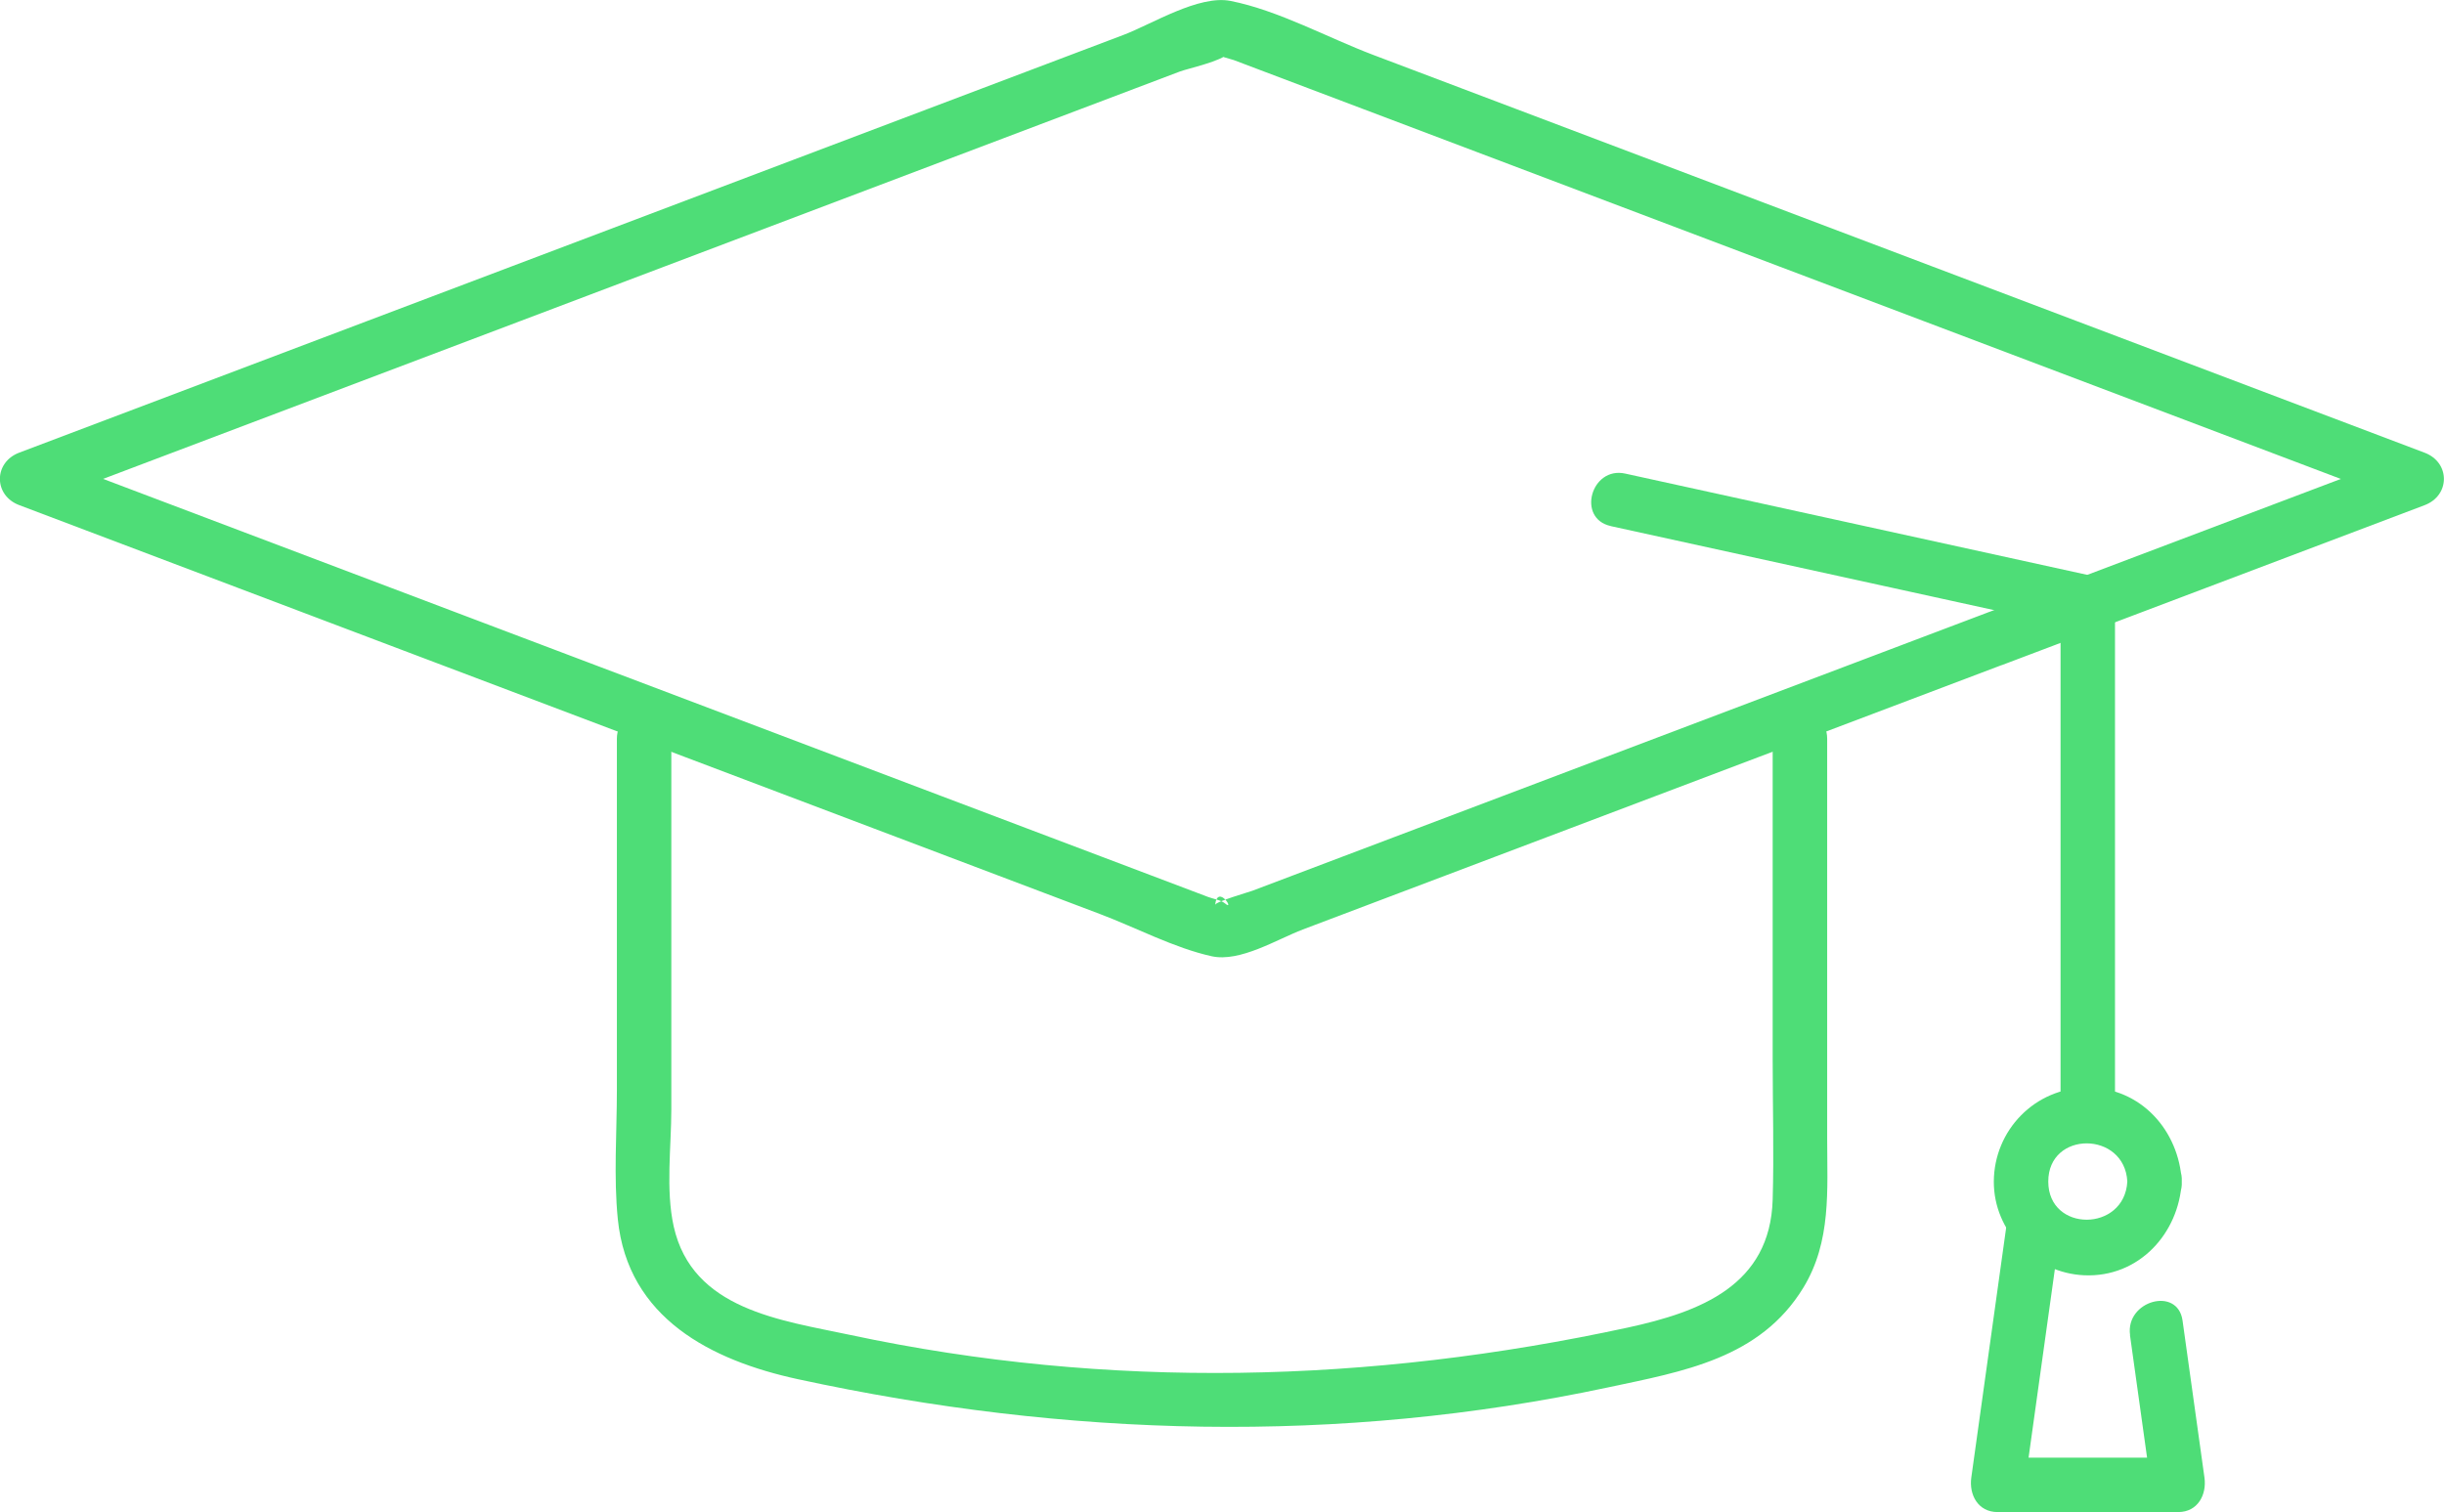
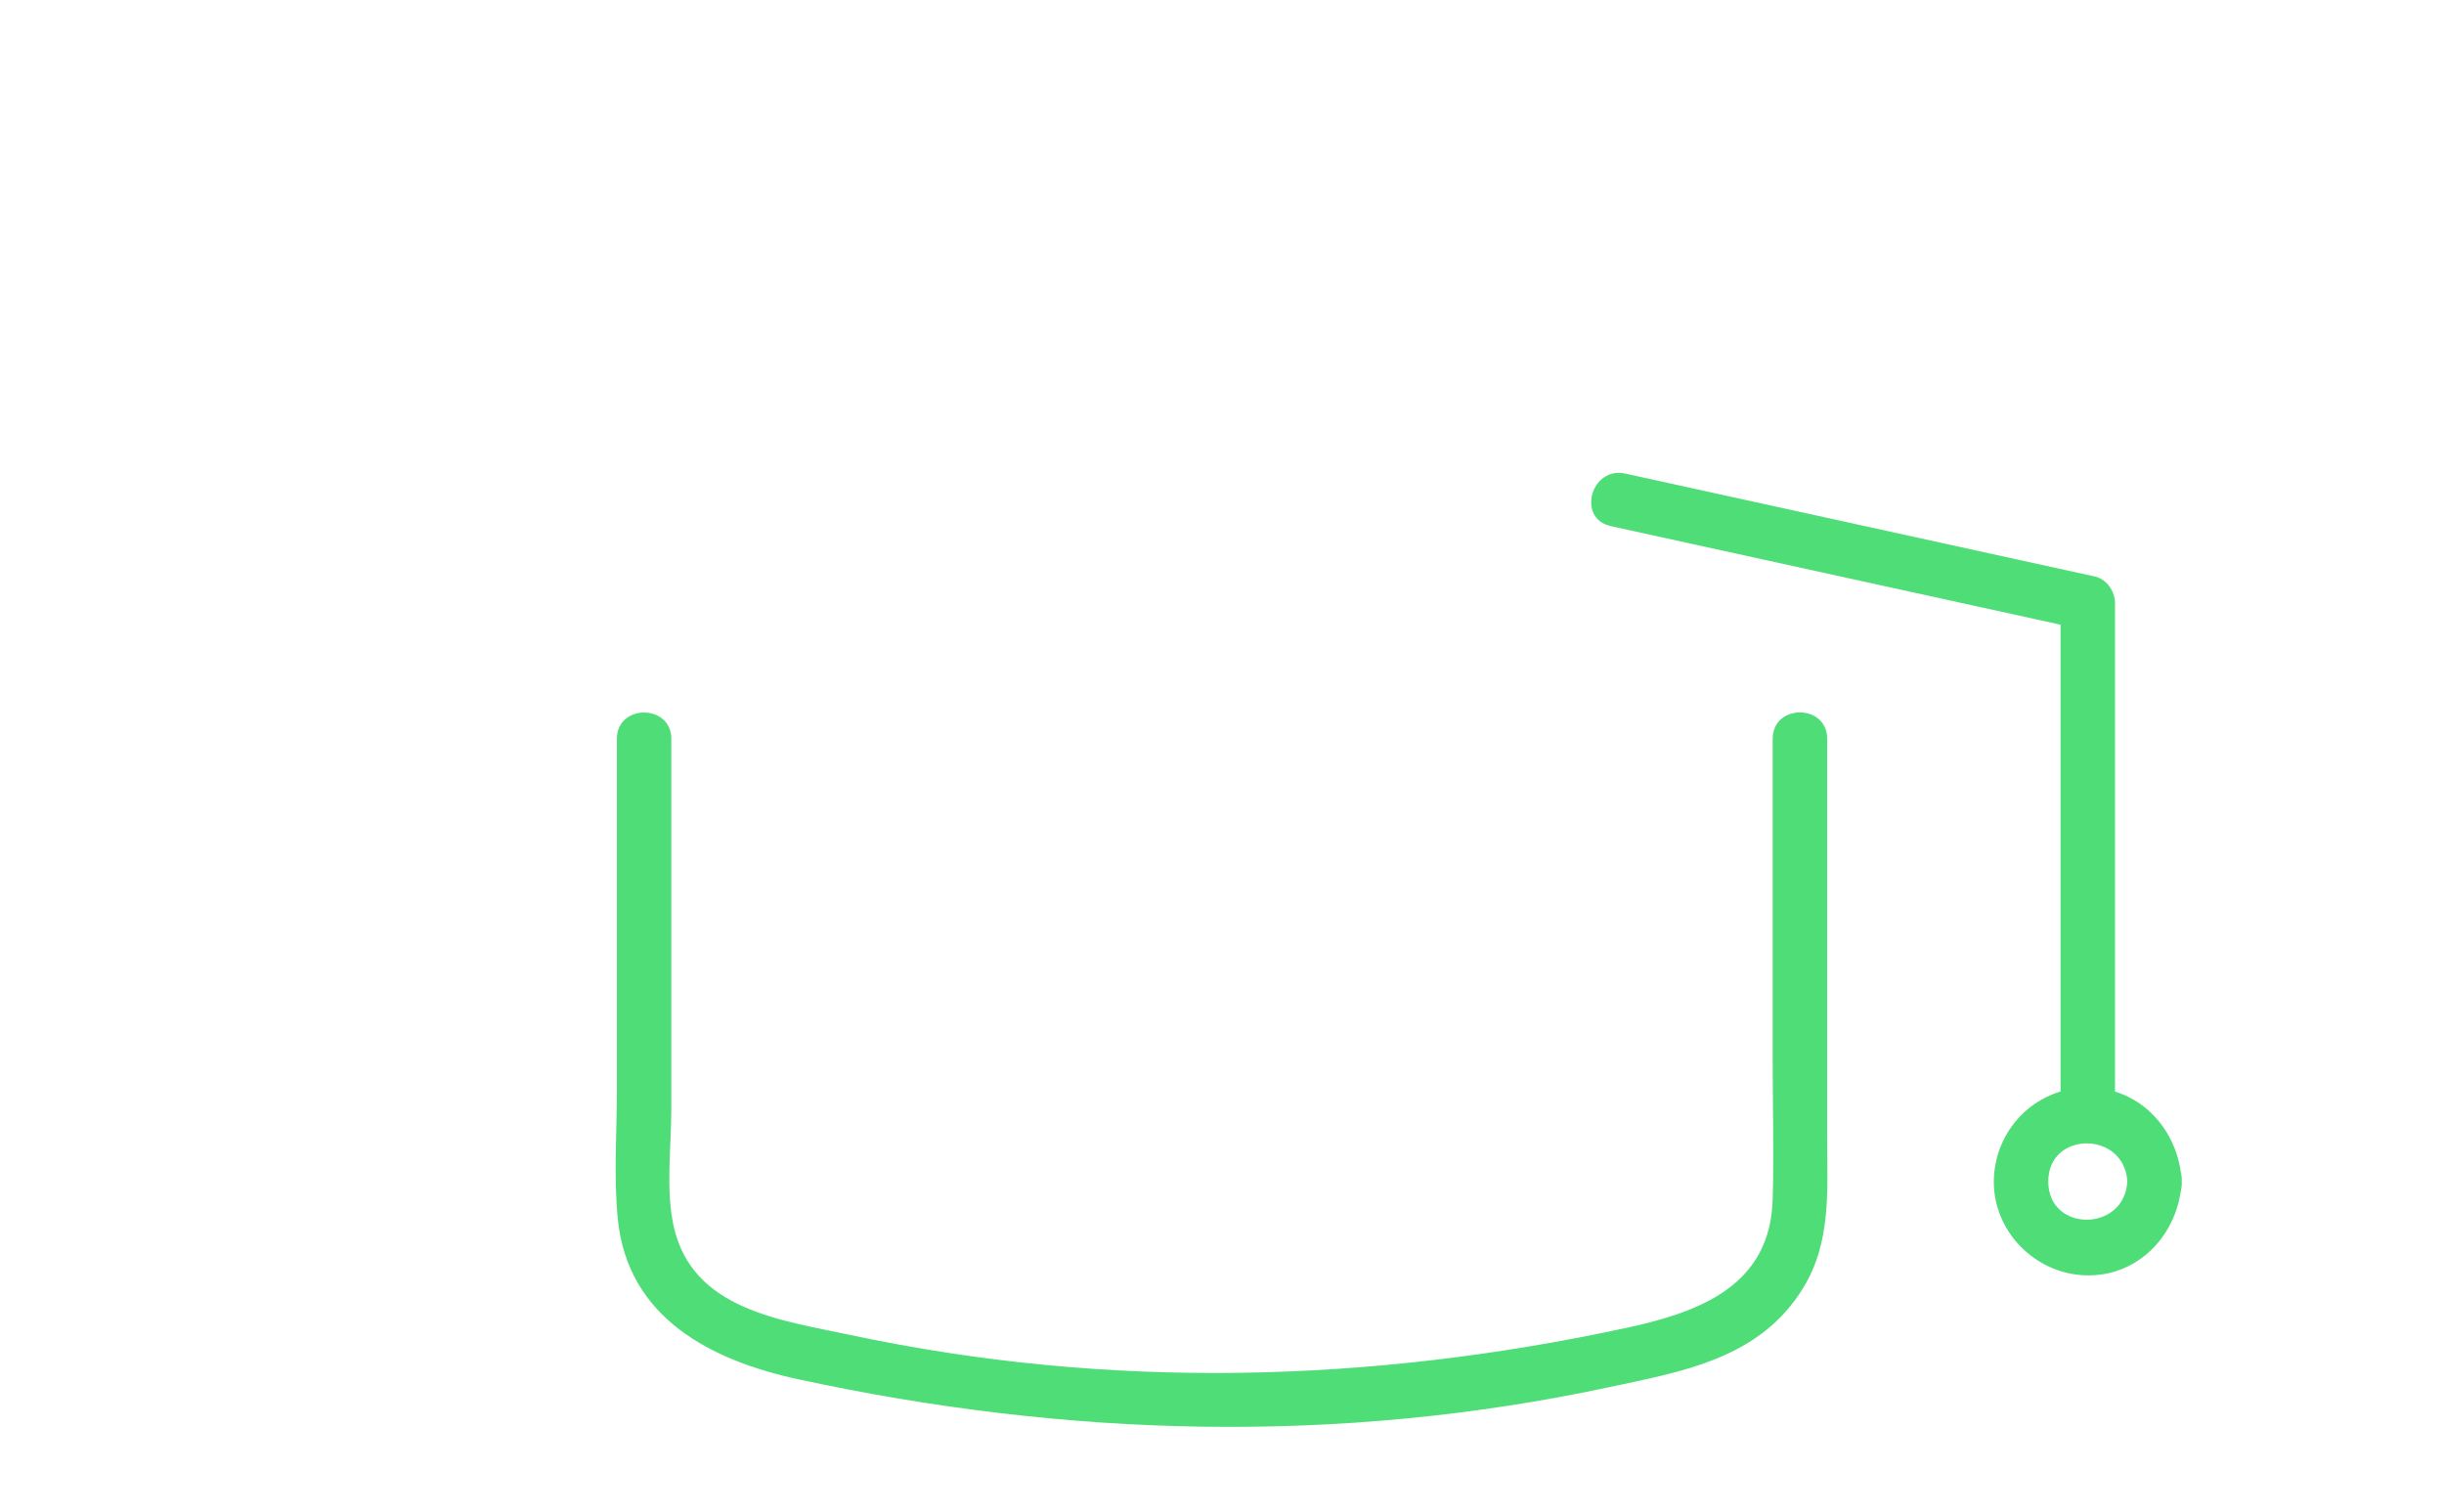
<svg xmlns="http://www.w3.org/2000/svg" id="Layer_2" viewBox="0 0 471.78 291.96">
  <defs>
    <style>.cls-1{fill:#4edd77;stroke-width:0px;}</style>
  </defs>
  <g id="Layer_1-2">
    <path class="cls-1" d="M342.19,142.64v61.95c0,8.99.26,18.03,0,27.02-.47,16.6-14.05,21.7-27.93,24.71-49.74,10.77-100.22,12.07-150.14,1.43-13.39-2.85-30.49-4.87-34.07-20.95-1.58-7.09-.46-15.43-.46-22.6v-71.55c0-6.76-10.51-6.77-10.51,0v67.85c0,8.21-.64,16.71.18,24.89,1.92,19.12,18.05,27.29,34.79,30.91,51.88,11.23,104.33,12.68,156.41,1.57,14.39-3.07,29.3-5.53,37.66-19.26,5.43-8.91,4.59-18.87,4.59-28.81v-77.17c0-6.76-10.51-6.77-10.51,0h0Z" />
    <path class="cls-1" d="M410.65,228.13c-.53,9.79-15.26,9.87-15.26,0s14.74-9.78,15.26,0c.36,6.73,10.87,6.77,10.51,0-.53-9.83-7.89-18.14-18.14-18.14s-18.1,8.29-18.14,18.14c-.04,9.64,7.9,17.68,17.44,18.1,10.52.47,18.3-8.04,18.84-18.1.36-6.76-10.14-6.74-10.51,0Z" />
-     <path class="cls-1" d="M411.16,257.77c1.41,10.11,2.82,20.22,4.23,30.32,1.69-2.22,3.38-4.43,5.07-6.65h-34.87c1.69,2.22,3.38,4.43,5.07,6.65,2.32-16.66,4.65-33.32,6.97-49.98.92-6.61-9.2-9.47-10.13-2.79-2.32,16.66-4.65,33.32-6.97,49.98-.46,3.31,1.3,6.65,5.07,6.65h34.87c3.77,0,5.53-3.34,5.07-6.65-1.41-10.11-2.82-20.22-4.23-30.32-.93-6.67-11.06-3.83-10.13,2.79h0Z" />
-     <path class="cls-1" d="M310.93,101.58c30.23,6.63,60.46,13.25,90.69,19.88-1.29-1.69-2.57-3.38-3.86-5.07v98.86c0,6.76,10.51,6.77,10.51,0v-98.86c0-2.2-1.62-4.58-3.86-5.07-30.23-6.63-60.46-13.25-90.69-19.88-6.59-1.44-9.41,8.68-2.79,10.13h0Z" />
-     <path class="cls-1" d="M383.76,118.24c-24.65,9.33-49.3,18.66-73.95,27.99-16.9,6.4-33.8,12.79-50.7,19.19-5.79,2.19-11.57,4.38-17.36,6.57-.57.22-7.11,2.1-7.19,2.72.51-4.2,3.98,1.46,1.88-.3-.73-.61-2.35-.89-3.22-1.22-3.77-1.43-7.53-2.85-11.3-4.28-13.36-5.05-26.71-10.11-40.07-15.16-35.48-13.43-70.96-26.85-106.44-40.28-22.96-8.69-45.93-17.38-68.89-26.07v10.13c67.35-25.49,134.71-50.98,202.06-76.46,6.41-2.43,12.82-4.85,19.23-7.28,1.3-.49,8.48-2.12,9.09-3.44.25-.54-2.28-.54-2.03,0,.22.48,2.82,1.07,3.3,1.25,4.9,1.85,9.8,3.71,14.69,5.56,39.57,14.97,79.13,29.95,118.7,44.92,31.23,11.82,62.46,23.64,93.69,35.46v-10.13c-27.17,10.28-54.33,20.56-81.5,30.84-6.26,2.37-3.55,12.53,2.79,10.13,27.17-10.28,54.33-20.56,81.5-30.84,4.96-1.88,4.97-8.25,0-10.13-67.66-25.61-135.33-51.21-202.99-76.82-8.72-3.3-18.32-8.6-27.51-10.41-6.13-1.21-15.17,4.48-20.66,6.56-39.38,14.9-78.75,29.8-118.13,44.7-31.68,11.99-63.36,23.98-95.04,35.96-4.97,1.88-4.97,8.25,0,10.13,55,20.81,110,41.63,165,62.44,14.58,5.52,29.16,11.03,43.73,16.55,6.89,2.61,14.23,6.51,21.44,8.11,5.48,1.22,12.65-3.28,17.63-5.17,15.63-5.91,31.26-11.83,46.88-17.74,29.38-11.12,58.76-22.23,88.13-33.35,6.26-2.37,3.55-12.53-2.79-10.13Z" />
+     <path class="cls-1" d="M310.93,101.58c30.23,6.63,60.46,13.25,90.69,19.88-1.29-1.69-2.57-3.38-3.86-5.07v98.86c0,6.76,10.51,6.77,10.51,0v-98.86c0-2.2-1.62-4.58-3.86-5.07-30.23-6.63-60.46-13.25-90.69-19.88-6.59-1.44-9.41,8.68-2.79,10.13Z" />
  </g>
</svg>